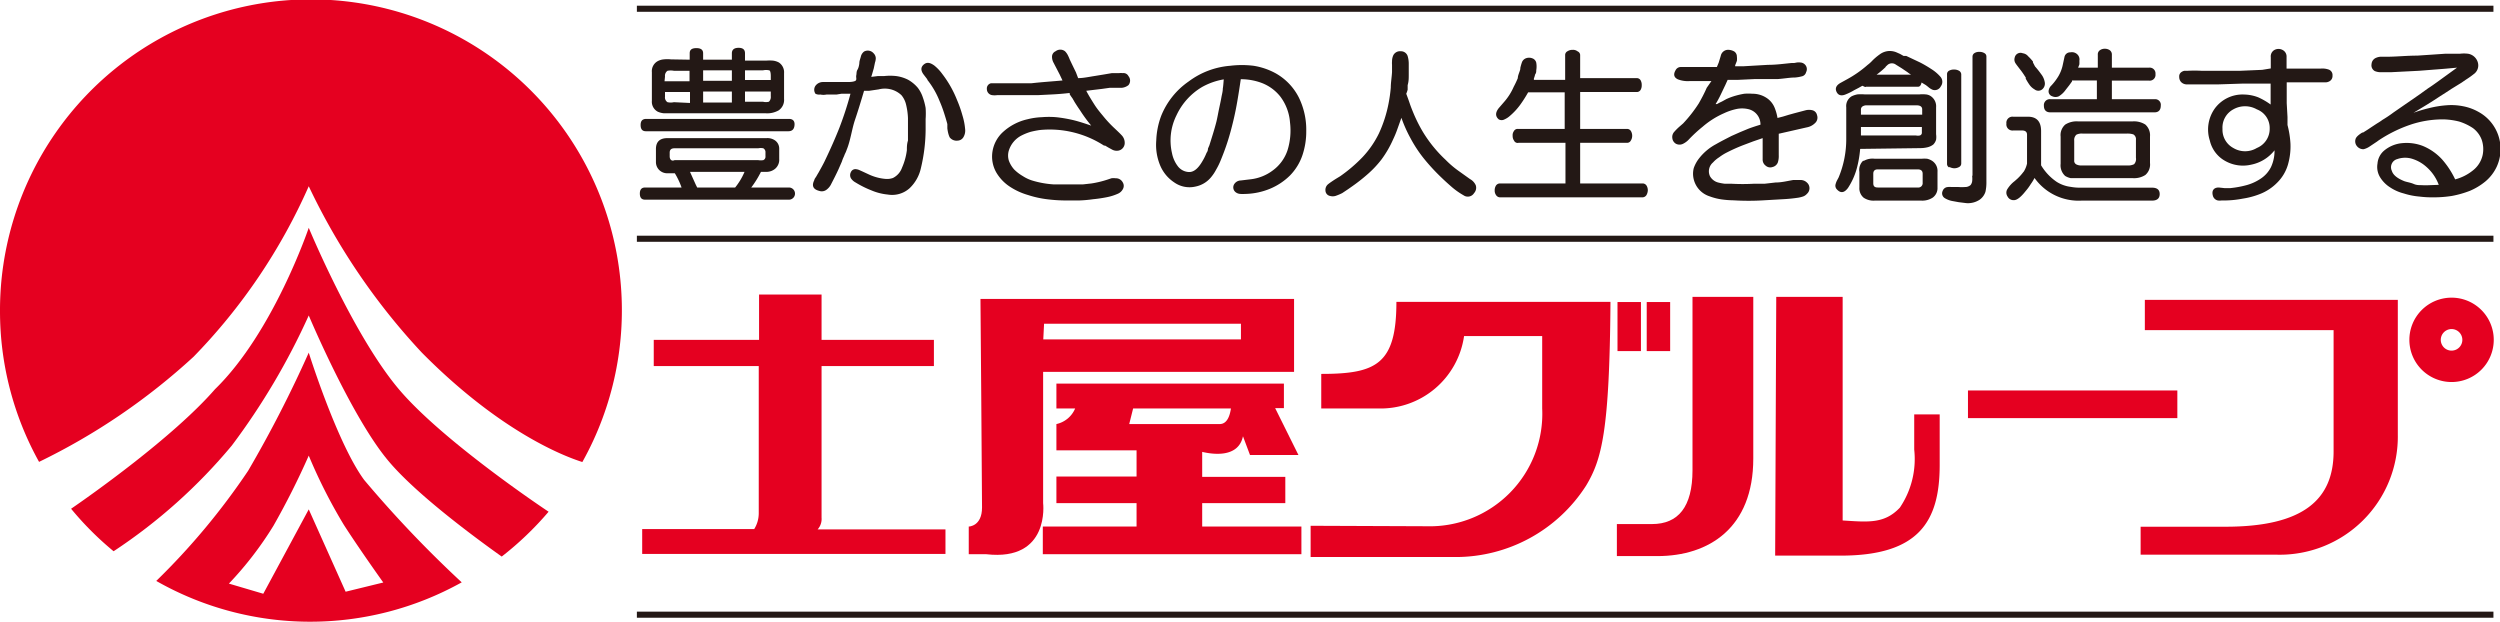
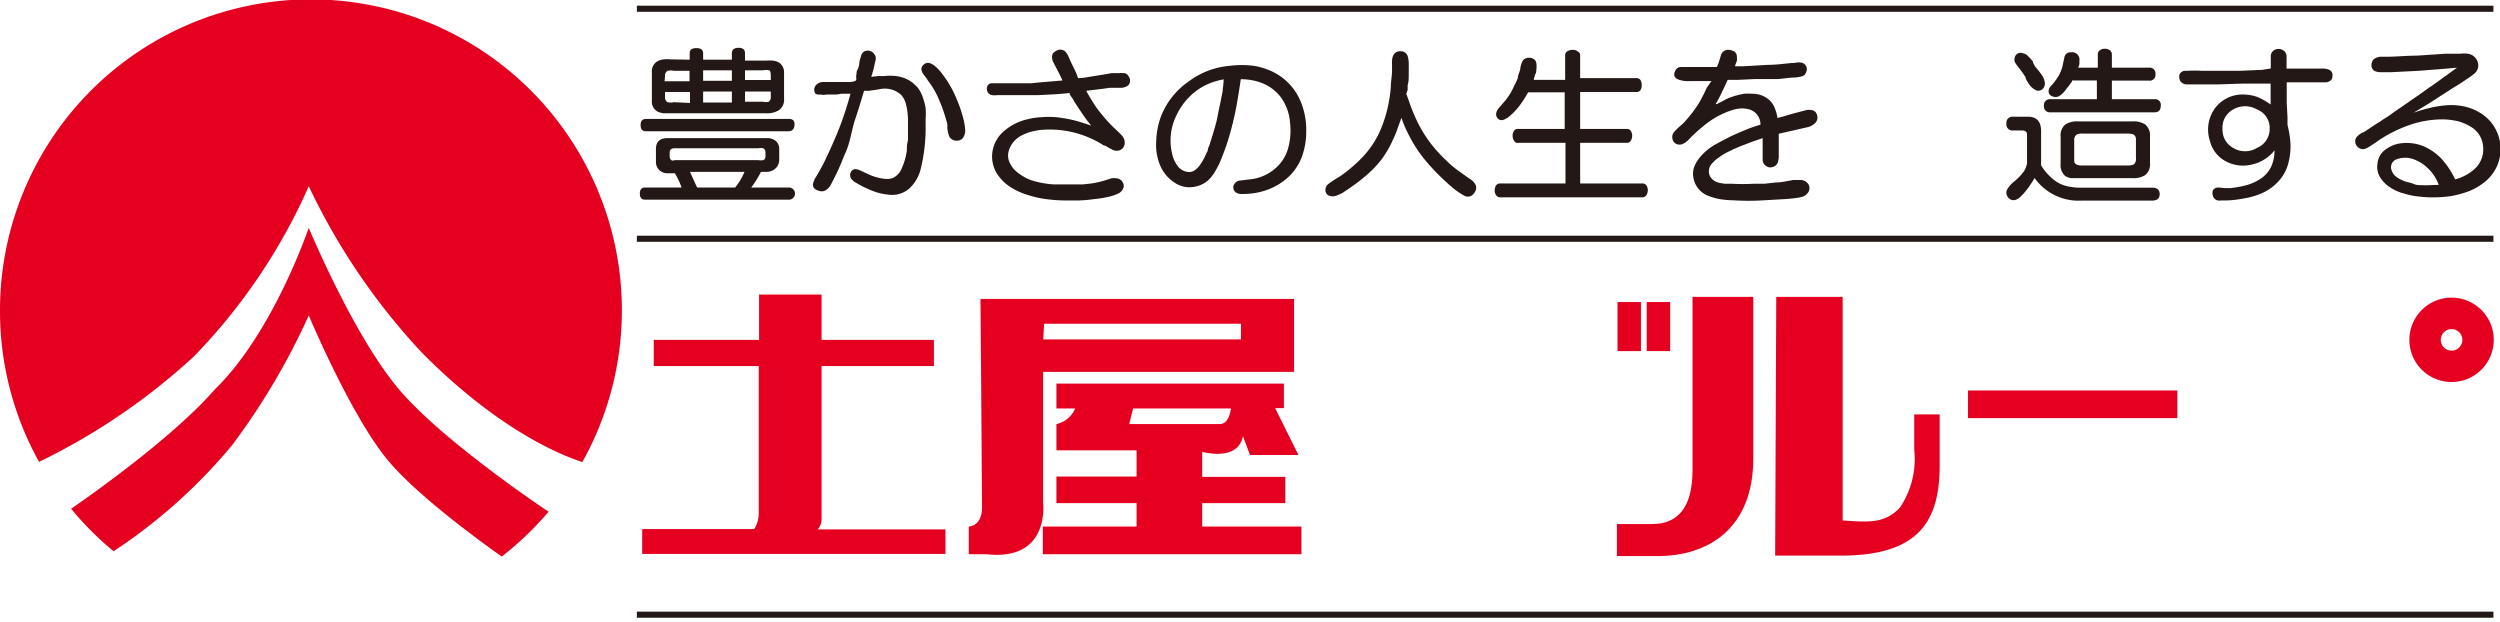
<svg xmlns="http://www.w3.org/2000/svg" viewBox="0 0 160 39.79">
  <defs>
    <style>.cls-1{fill:#e50020;}.cls-2{fill:none;stroke:#231815;stroke-width:0.39px;}.cls-3{fill:#231815;}</style>
  </defs>
  <g id="レイヤー_2" data-name="レイヤー 2">
    <g id="レイヤー_1-2" data-name="レイヤー 1">
      <path class="cls-1" d="M25.46,24.83c-2.89-3.47-5.7-10.25-5.7-10.25s-2.26,6.69-6,10.33C11.07,28,5.69,31.78,4.55,32.56a20,20,0,0,0,2.72,2.72,34.6,34.6,0,0,0,7.57-6.77,44,44,0,0,0,4.92-8.32s2.66,6.33,5,9.19c1.71,2.11,5.48,4.91,7.35,6.24a20.28,20.28,0,0,0,3-2.87C33.46,31.65,27.9,27.77,25.46,24.83Z" />
      <path class="cls-1" d="M12.39,22.83a37.06,37.06,0,0,0,7.37-10.91A41.72,41.72,0,0,0,27,22.57c5,5.05,9.07,6.62,10.27,7A19.9,19.9,0,1,0,0,19.9a19.84,19.84,0,0,0,2.5,9.66A41,41,0,0,0,12.39,22.83Z" />
-       <path class="cls-1" d="M23.31,30.72c-1.73-2.34-3.55-8.15-3.55-8.15a77.62,77.62,0,0,1-3.88,7.56A44.25,44.25,0,0,1,10,37.18a19.91,19.91,0,0,0,19.55.09A73.29,73.29,0,0,1,23.31,30.72Zm-1.19,7.15L19.76,32.6,16.85,38l-2.2-.65a22.21,22.21,0,0,0,2.85-3.7,49.4,49.4,0,0,0,2.26-4.49A33.35,33.35,0,0,0,22,33.58c1,1.56,2.53,3.7,2.53,3.7Z" />
      <path class="cls-1" d="M52.33,33.88a1,1,0,0,0,.25-.75v-9.7h7.19V21.75H52.58v-2.9h-4v2.9H41.84v1.68h6.72v9.43a1.91,1.91,0,0,1-.29,1H41.1v1.59H60.51V33.88Z" />
      <path class="cls-1" d="M82.82,23.8V19.13H62.75s.1,12.14.1,13.35S62,33.7,62,33.7v1.77h1.12c4.1.47,3.64-3.27,3.64-3.27V23.8Zm-16-3.08h12.6v1H66.77Z" />
      <path class="cls-1" d="M76.94,33.7V32.2h5.32V30.52H76.94v-1.6c.67.16,2.32.4,2.61-1L80,29.12H83.1l-1.49-3h.56V24.55H67.61v1.59h1.2a1.69,1.69,0,0,1-1.2,1v1.68h5.13v1.68H67.61V32.2h5.13v1.5h-6v1.77H83.29V33.7Zm-4.42-7.56h6.26c-.06.41-.22,1-.72,1H72.27Z" />
-       <path class="cls-1" d="M83.88,33.65v2h9.24a9.91,9.91,0,0,0,8.39-4.57c1-1.67,1.5-3.47,1.56-11.76H89.37c0,4-1.3,4.61-4.81,4.61v2.21h3.58a5.4,5.4,0,0,0,5.56-4.63h5v4.63a7.2,7.2,0,0,1-7.39,7.54Z" />
      <rect class="cls-1" x="103.52" y="19.33" width="1.5" height="3.14" />
      <rect class="cls-1" x="105.39" y="19.33" width="1.5" height="3.14" />
      <path class="cls-1" d="M108.32,19h3.89V29.35c0,4.43-2.83,6.24-6.14,6.24h-2.59V33.54h2.25c1.67,0,2.59-1.09,2.59-3.44Z" />
      <path class="cls-1" d="M113.68,19h4.25V33.31c1.61.1,2.67.23,3.66-.82a5.56,5.56,0,0,0,.92-3.72V26.52h1.63v3.24c0,3.61-1.33,5.8-6.34,5.8h-4.19Z" />
      <rect class="cls-1" x="125.95" y="24.99" width="13.4" height="1.77" />
-       <path class="cls-1" d="M137.27,21.13V19.19h16.19v8.63a7.56,7.56,0,0,1-7.75,7.68H137V33.71h5.43c5,0,6.92-1.75,6.92-4.82V21.13Z" />
      <path class="cls-1" d="M156.91,19.05a2.7,2.7,0,1,0,2.69,2.7A2.7,2.7,0,0,0,156.91,19.05Zm0,3.39a.69.69,0,1,1,.68-.69A.69.69,0,0,1,156.91,22.44Z" />
      <line class="cls-2" x1="40.76" y1="39.34" x2="159.58" y2="39.34" />
      <line class="cls-2" x1="40.76" y1="15.28" x2="159.58" y2="15.28" />
      <line class="cls-2" x1="40.76" y1="0.56" x2="159.58" y2="0.56" />
      <path class="cls-3" d="M42.86,10V9.77c0-.19.1-.28.31-.28h5.36a.78.78,0,0,1,.32,0,.28.28,0,0,1,.14.27V10a.24.24,0,0,1-.14.25,1,1,0,0,1-.32,0H43.17C43,10.33,42.86,10.23,42.86,10Zm.76,2H41.29c-.23,0-.34.13-.34.39s.11.39.34.39h9.2a.39.39,0,0,0,0-.78H48.08a6.29,6.29,0,0,0,.62-1h.36a.87.87,0,0,0,.55-.2.76.76,0,0,0,.26-.63V9.49A.64.64,0,0,0,49.62,9a.85.85,0,0,0-.56-.16H42.72c-.49,0-.74.23-.74.7v.83a.71.71,0,0,0,.22.52.73.73,0,0,0,.52.2h.47A4.86,4.86,0,0,1,43.62,12Zm.91-.18-.28-.62L44.16,11h3.49a4.19,4.19,0,0,1-.6,1H44.62ZM41,8c0,.27.11.4.34.4h9.11c.25,0,.38-.13.4-.4s-.12-.39-.36-.39H41.32C41.09,7.63,41,7.76,41,8Zm1.94-4.2a2.13,2.13,0,0,0-.46,0,1,1,0,0,0-.38.11.73.73,0,0,0-.38.71V6.45a.72.72,0,0,0,.38.7,1.23,1.23,0,0,0,.39.1l.45,0H49a1.49,1.49,0,0,0,.84-.19.81.81,0,0,0,.34-.73V4.68A.75.75,0,0,0,49.85,4a1.06,1.06,0,0,0-.38-.12,2.76,2.76,0,0,0-.44,0H47.68V3.41c0-.24-.14-.35-.41-.35s-.43.11-.43.35v.41H45V3.41c0-.22-.14-.33-.43-.33s-.43.1-.43.33v.41Zm.19,2.74a.93.93,0,0,1-.41,0,.36.36,0,0,1-.16-.35v-.3h1.6v.7Zm-.57-1.64a.39.39,0,0,1,.16-.37,1.11,1.11,0,0,1,.41,0h1v.67h-1.6ZM45,4.5h1.84v.67H45Zm0,1.36h1.84v.7H45Zm2.68,0h1.65v.3a.42.42,0,0,1-.12.35.77.77,0,0,1-.38,0H47.68Zm0-1.36h1.16a.89.89,0,0,1,.38,0c.08,0,.11.18.11.37v.25H47.68Z" />
      <path class="cls-3" d="M54.43,6l-.27,0-.31,0-.31.05-.64,0a1,1,0,0,1-.4,0A.52.52,0,0,1,52.19,6a.45.45,0,0,1,0-.51.59.59,0,0,1,.47-.24l.3,0h.31l.38,0,.26,0h.26c.2,0,.38,0,.54-.06s.06-.23.09-.36,0-.24.08-.37S55,4.09,55,4s.06-.25.09-.36h0a.57.57,0,0,1,.21-.34.49.49,0,0,1,.61.11.47.47,0,0,1,.14.31A.87.87,0,0,1,56,4l-.08.38-.11.38-.05.16.41-.05.4,0a3.46,3.46,0,0,1,.8,0,2.38,2.38,0,0,1,.74.23,2.25,2.25,0,0,1,.63.52,2.07,2.07,0,0,1,.32.61,4,4,0,0,1,.18.68,5.16,5.16,0,0,1,0,.71c0,.11,0,.23,0,.35v.34a10.79,10.79,0,0,1-.3,2.44,2.52,2.52,0,0,1-.73,1.3,1.67,1.67,0,0,1-1.4.4,3.54,3.54,0,0,1-1.05-.27,6.3,6.3,0,0,1-1-.5.81.81,0,0,1-.3-.27.41.41,0,0,1,0-.4.31.31,0,0,1,.34-.18.68.68,0,0,1,.21.06l.2.09,0,0,.43.2a3.14,3.14,0,0,0,.51.18,2.94,2.94,0,0,0,.53.09,1.12,1.12,0,0,0,.47-.06,1.17,1.17,0,0,0,.58-.66,4,4,0,0,0,.31-1.12c0-.19,0-.4.07-.61l0-.58c0-.16,0-.33,0-.49s0-.26,0-.37a4.33,4.33,0,0,0-.12-.86,1.45,1.45,0,0,0-.3-.61,1.55,1.55,0,0,0-1.45-.37l-.61.09-.33,0c-.19.64-.38,1.27-.58,1.86S54.43,9,54.19,9.58a1.69,1.69,0,0,1-.12.28,2.44,2.44,0,0,1-.1.24,2.34,2.34,0,0,0-.09.24l-.21.48c-.16.35-.32.66-.46.93a1,1,0,0,1-.31.39.5.5,0,0,1-.46.08c-.4-.1-.51-.33-.32-.7,0-.07.08-.15.13-.24s.09-.16.14-.24l.21-.38c.08-.15.15-.28.2-.39.35-.73.66-1.43.92-2.09A21.56,21.56,0,0,0,54.43,6Zm4.92-.92-.23-.3c-.2-.26-.2-.48,0-.65s.4-.13.67.06a2.8,2.8,0,0,1,.52.55,6.86,6.86,0,0,1,.94,1.66,7.66,7.66,0,0,1,.35,1,4.09,4.09,0,0,1,.17.88.81.81,0,0,1-.09.46A.45.45,0,0,1,61.3,9a.56.56,0,0,1-.52-.21,1.37,1.37,0,0,1-.09-.25,2.54,2.54,0,0,1-.06-.33c0-.13,0-.22,0-.27-.06-.23-.13-.46-.21-.71s-.18-.52-.29-.77A5.33,5.33,0,0,0,59.35,5.11Z" />
      <path class="cls-3" d="M68,5.15l-.18-.38L67.42,4a.79.79,0,0,1-.09-.4.38.38,0,0,1,.23-.32.49.49,0,0,1,.6,0,1,1,0,0,1,.2.29,2.29,2.29,0,0,1,.1.23l.2.42.2.41L69,5c.33,0,.69-.08,1.08-.14l.55-.09.53-.09h.17l.06,0,.23,0a1.06,1.06,0,0,1,.24,0,.35.35,0,0,1,.36.19.45.45,0,0,1,0,.58.82.82,0,0,1-.43.17l-.27,0-.25,0-.25,0-.5.07-1,.12c.15.29.33.58.52.88s.39.53.62.81a7.41,7.41,0,0,0,.67.71c.2.19.35.33.44.43a.7.7,0,0,1,.21.56.5.5,0,0,1-.4.44.62.62,0,0,1-.43-.08l-.22-.12-.2-.12-.07,0a6.4,6.4,0,0,0-4.1-1,5.49,5.49,0,0,0-.61.12,3.62,3.62,0,0,0-.59.24,1.63,1.63,0,0,0-.79.94,1.09,1.09,0,0,0,0,.67,1.75,1.75,0,0,0,.34.56,2.74,2.74,0,0,0,.55.42,2.46,2.46,0,0,0,.59.28,6,6,0,0,0,1.36.25c.22,0,.45,0,.7,0l.69,0,.52,0,.54-.06a6.27,6.27,0,0,0,1-.24h0l.27-.09a.93.93,0,0,1,.27,0,.49.49,0,0,1,.46.27.42.42,0,0,1,0,.43.65.65,0,0,1-.32.29,3.23,3.23,0,0,1-.7.22,8.77,8.77,0,0,1-.88.13,8.14,8.14,0,0,1-.9.08c-.27,0-.52,0-.75,0a9.7,9.7,0,0,1-1.23-.07,6.48,6.48,0,0,1-1.29-.28,4.23,4.23,0,0,1-1.17-.54,2.76,2.76,0,0,1-.85-.89,2.05,2.05,0,0,1-.25-1.36,2.14,2.14,0,0,1,.67-1.24,3.46,3.46,0,0,1,1.58-.82,4.44,4.44,0,0,1,.91-.13,5.55,5.55,0,0,1,.91,0,8.69,8.69,0,0,1,1.15.2c.32.08.69.2,1.1.34a9.77,9.77,0,0,1-.73-1c-.1-.14-.21-.31-.33-.5l-.15-.26a2.2,2.2,0,0,1-.17-.25l0-.08q-.51.06-1.05.09l-1,.05q-.49,0-1,0H63.81a1.18,1.18,0,0,1-.31,0,.39.39,0,0,1-.34-.39.34.34,0,0,1,.26-.37l.24,0,.27,0H64l1,0c.35,0,.68,0,1,0C66.7,5.25,67.36,5.21,68,5.15Z" />
      <path class="cls-3" d="M78.26,5.67c0,.19-.06.38-.09.56s-.11.54-.16.78-.1.53-.16.78c-.14.54-.29,1-.45,1.51v0l-.09.21q0,.15-.09.27a3.65,3.65,0,0,1-.28.56c-.27.46-.55.68-.85.67a.94.94,0,0,1-.73-.4,2,2,0,0,1-.35-.8,3.6,3.6,0,0,1,.28-2.42,4.13,4.13,0,0,1,1.64-1.82,4.32,4.32,0,0,1,1.39-.49C78.3,5.31,78.29,5.5,78.26,5.67Zm2.52-.35a2.79,2.79,0,0,1,1.16.86,3.13,3.13,0,0,1,.62,1.65,4.26,4.26,0,0,1-.16,1.79,2.62,2.62,0,0,1-.93,1.28,2.91,2.91,0,0,1-1.48.58l-.58.07a.51.51,0,0,0-.44.27.39.39,0,0,0,.11.48.52.52,0,0,0,.29.11,2,2,0,0,0,.33,0h.06a4.41,4.41,0,0,0,1.52-.33,4,4,0,0,0,1.28-.85,3.43,3.43,0,0,0,.8-1.31,4.74,4.74,0,0,0,.24-1.54,4.67,4.67,0,0,0-.47-2.13,3.67,3.67,0,0,0-1.49-1.56,4.35,4.35,0,0,0-1.41-.48,6.13,6.13,0,0,0-1.5,0,5.1,5.1,0,0,0-2.65,1,4.88,4.88,0,0,0-1.77,2.22A5,5,0,0,0,74,9a3.42,3.42,0,0,0,.26,1.61,2.42,2.42,0,0,0,.9,1.07,1.69,1.69,0,0,0,1.35.26,1.72,1.72,0,0,0,1-.6,2.67,2.67,0,0,0,.32-.48,4.51,4.51,0,0,0,.27-.54c.17-.41.33-.83.47-1.27s.25-.85.36-1.31.19-.86.27-1.33.14-.86.21-1.34A3.79,3.79,0,0,1,80.78,5.32Z" />
      <path class="cls-3" d="M89.69,7.54l-.25.7a6.37,6.37,0,0,1-.28.68,6.73,6.73,0,0,1-.74,1.28,6.58,6.58,0,0,1-.86.92,11.28,11.28,0,0,1-1,.79l-.27.19-.39.26a3.36,3.36,0,0,1-.43.18.64.64,0,0,1-.35,0,.36.36,0,0,1-.29-.33.47.47,0,0,1,.18-.43q.15-.12.48-.33l.28-.17a9.67,9.67,0,0,0,1.42-1.21,6.1,6.1,0,0,0,1.06-1.53,8.24,8.24,0,0,0,.62-1.93,9.47,9.47,0,0,0,.14-1c0-.32.06-.65.08-1V4.15a1.55,1.55,0,0,1,0-.23.94.94,0,0,1,.08-.38.48.48,0,0,1,.47-.26.45.45,0,0,1,.45.31,1.71,1.71,0,0,1,.07.49c0,.18,0,.41,0,.68s0,.44-.07.69c0,.09,0,.19,0,.29A2,2,0,0,1,90,6c.09.24.17.46.23.64s.16.43.24.62a9.41,9.41,0,0,0,.6,1.19,8.41,8.41,0,0,0,1.45,1.78,6.18,6.18,0,0,0,.79.68l.77.55a.85.85,0,0,1,.37.4.51.51,0,0,1-.11.5.47.47,0,0,1-.67.14,4.74,4.74,0,0,1-.73-.51c-.16-.14-.38-.33-.65-.59h0a12.89,12.89,0,0,1-1.11-1.19,8.33,8.33,0,0,1-.9-1.35A8.61,8.61,0,0,1,89.69,7.54Z" />
      <path class="cls-3" d="M100.19,11.74V9.14h-3A.25.25,0,0,1,96.9,9a.49.49,0,0,1-.09-.3.45.45,0,0,1,.08-.31.27.27,0,0,1,.25-.14h3V5.91H97.8a8.09,8.09,0,0,1-.51.8,4.13,4.13,0,0,1-.66.71,1.28,1.28,0,0,1-.34.22.38.38,0,0,1-.37,0c-.23-.2-.22-.44,0-.72l.32-.37a3.72,3.72,0,0,0,.64-1A5.72,5.72,0,0,0,97.14,5c0-.18.11-.37.16-.58,0,0,0,0,0,0s0,0,0,0,0,0,0-.07a3.29,3.29,0,0,1,.11-.38.44.44,0,0,1,.25-.24.56.56,0,0,1,.4,0,.39.39,0,0,1,.26.28,1.44,1.44,0,0,1,0,.49c0,.08,0,.17-.07.26a1.73,1.73,0,0,1-.08.26.94.94,0,0,0,0,.09h2V3.54a.27.27,0,0,1,.15-.26.58.58,0,0,1,.33-.09.47.47,0,0,1,.32.1.26.26,0,0,1,.16.25V5h3.63a.28.28,0,0,1,.24.14.59.59,0,0,1,.07.31.56.56,0,0,1-.07.3.28.28,0,0,1-.24.14h-3.63V8.25h3a.29.29,0,0,1,.25.14.59.59,0,0,1,.08.31.56.56,0,0,1-.09.3.26.26,0,0,1-.24.14h-3v2.6h4a.3.3,0,0,1,.25.14.57.57,0,0,1,.08.31.66.66,0,0,1-.09.3.31.31,0,0,1-.24.14H96a.31.31,0,0,1-.25-.14.49.49,0,0,1-.09-.3.57.57,0,0,1,.08-.31.31.31,0,0,1,.26-.14Z" />
      <path class="cls-3" d="M109.53,5.19h-1.41a1.76,1.76,0,0,1-.73-.11c-.26-.12-.31-.32-.15-.59a.37.37,0,0,1,.3-.2l.2,0h2.14L110,4l.13-.43a.48.48,0,0,1,.52-.38.8.8,0,0,1,.35.11.39.39,0,0,1,.16.32,1.11,1.11,0,0,1,0,.28l-.11.28,0,.06.55,0,1.55-.09c.54,0,1-.07,1.54-.12h.15L115,4a.88.88,0,0,1,.23,0,.44.44,0,0,1,.36.23.42.42,0,0,1,0,.39.36.36,0,0,1-.29.27,2.33,2.33,0,0,1-.41.07c-.33,0-.7.07-1.11.1l-.54,0h-.56l-.37,0-1.06.05-.68,0-.14.31-.3.63a6.73,6.73,0,0,1-.33.61l.09,0a3.16,3.16,0,0,1,.31-.16l.29-.16a4.17,4.17,0,0,1,.64-.23,5,5,0,0,1,.5-.11,3.09,3.09,0,0,1,.52,0,1.62,1.62,0,0,1,1,.33,1.37,1.37,0,0,1,.42.55,3,3,0,0,1,.19.67l.35-.09.36-.11.36-.1.72-.19a.9.9,0,0,1,.46,0,.4.4,0,0,1,.28.31.47.47,0,0,1-.13.51,1,1,0,0,1-.52.27l-1.14.26-.66.15V9l0,.94a1.3,1.3,0,0,1-.06.46.48.48,0,0,1-.34.29.44.44,0,0,1-.44-.09.48.48,0,0,1-.19-.41v0c0-.16,0-.28,0-.36s0-.29,0-.46V8.84h0l-.61.21-.61.23a10.9,10.9,0,0,0-1.17.53,3.42,3.42,0,0,0-.4.26,1.88,1.88,0,0,0-.39.33.74.74,0,0,0-.19.88.85.85,0,0,0,.56.41,3.08,3.08,0,0,0,.39.07h.44a13,13,0,0,0,1.4,0c.23,0,.46,0,.7,0l.7-.08c.4,0,.77-.1,1.14-.16h0l.23,0,.23,0a.58.58,0,0,1,.42.17.48.48,0,0,1,0,.71.61.61,0,0,1-.24.17,2,2,0,0,1-.31.08,9.84,9.84,0,0,1-1,.1l-1.22.07a15.7,15.7,0,0,1-1.94,0,6,6,0,0,1-.77-.06,3.75,3.75,0,0,1-.77-.2,1.52,1.52,0,0,1-1-1.08,1.46,1.46,0,0,1,0-.72,2.15,2.15,0,0,1,.33-.61,3.38,3.38,0,0,1,1.09-.92c.31-.18.65-.35,1-.53l.54-.24.53-.22c.29-.11.55-.19.78-.26a1,1,0,0,0-.8-1,1.75,1.75,0,0,0-.75,0,3.7,3.7,0,0,0-.79.27,5.42,5.42,0,0,0-1.36.86,9.15,9.15,0,0,0-.86.79,1.27,1.27,0,0,1-.39.3.5.5,0,0,1-.46,0,.47.47,0,0,1-.23-.35.49.49,0,0,1,.12-.41,3.51,3.51,0,0,1,.34-.34l.23-.2a8.65,8.65,0,0,0,1-1.28c.17-.3.35-.63.51-1Z" />
-       <path class="cls-3" d="M119.1,8.13H123v.35a.18.18,0,0,1-.13.19.57.57,0,0,1-.25,0H119.1Zm3.8,1.35a2,2,0,0,0,.44-.05,1,1,0,0,0,.39-.18.73.73,0,0,0,.18-.31,1.25,1.25,0,0,0,0-.35V6.87a.78.78,0,0,0-.36-.73.68.68,0,0,0-.33-.1,1.84,1.84,0,0,0-.36,0h-3.54a2.76,2.76,0,0,0-.44,0,1.46,1.46,0,0,0-.37.12.73.73,0,0,0-.35.71v2a6.36,6.36,0,0,1-.49,2.49l-.08.15a1.16,1.16,0,0,0-.12.31.34.34,0,0,0,.09.3c.24.26.47.23.71-.09a4.4,4.4,0,0,0,.55-1.2,6.87,6.87,0,0,0,.23-1.3ZM119.1,7a.23.23,0,0,1,.12-.2.48.48,0,0,1,.24-.06h3.19c.25,0,.37.09.37.26v.34H119.1Zm.31-1.45h3.35c.11,0,.18-.09.22-.27l.28.17.14.11a1,1,0,0,0,.3.19.43.43,0,0,0,.51-.22.49.49,0,0,0,0-.59,2.63,2.63,0,0,0-.62-.53,7.83,7.83,0,0,0-.7-.41L122,3.58l-.08,0-.09,0-.23-.13-.25-.11a1.12,1.12,0,0,0-.52-.07,1.09,1.09,0,0,0-.54.22,3.47,3.47,0,0,0-.45.38,2.28,2.28,0,0,1-.32.29,7.17,7.17,0,0,1-1.3.91l-.4.22c-.3.16-.39.36-.28.59s.32.28.61.15a3.59,3.59,0,0,0,.52-.26l.27-.14.25-.14C119.26,5.51,119.33,5.57,119.41,5.57Zm1.27-1.28.14-.13a.43.43,0,0,1,.52,0l.37.23.37.25a1.88,1.88,0,0,0,.23.16H120.1A5.19,5.19,0,0,0,120.68,4.29Zm-1.42,6A.81.81,0,0,0,119,11v1a.79.79,0,0,0,.27.65,1.12,1.12,0,0,0,.7.19h3a1.22,1.22,0,0,0,.72-.19A.75.75,0,0,0,124,12V11a.77.77,0,0,0-.35-.71,1,1,0,0,0-.31-.13,2,2,0,0,0-.36,0h-3A1.12,1.12,0,0,0,119.26,10.31Zm.63,1.42v-.57c0-.19.1-.28.29-.28h2.55c.21,0,.32.09.32.28v.57a.28.28,0,0,1-.32.31h-2.55C120,12,119.89,11.94,119.89,11.73Zm6.33-.46h0v.06a1.34,1.34,0,0,1,0,.3.52.52,0,0,1-.1.25.53.53,0,0,1-.37.13,2.74,2.74,0,0,1-.4,0l-.23,0-.23,0a.94.94,0,0,0-.23,0,.37.37,0,0,0-.33.25.36.36,0,0,0,.12.45,1.42,1.42,0,0,0,.47.19l.44.08.48.06a1.36,1.36,0,0,0,.86-.22,1,1,0,0,0,.37-.51,2.81,2.81,0,0,0,.06-.65V3.62A.24.24,0,0,0,127,3.4a.58.58,0,0,0-.3-.08.56.56,0,0,0-.32.07.27.27,0,0,0-.14.23v7.64Zm-1.47-.55a.75.75,0,0,0,.31.09.63.63,0,0,0,.32-.08.25.25,0,0,0,.14-.23V4.75a.28.28,0,0,0-.14-.22.63.63,0,0,0-.32-.08.62.62,0,0,0-.31.07.25.25,0,0,0-.14.23V10.5A.26.26,0,0,0,124.75,10.72Z" />
      <path class="cls-3" d="M136.58,10.51a.85.85,0,0,1-.43.08h-2.91a.71.71,0,0,1-.34-.06.26.26,0,0,1-.15-.27V9a.45.45,0,0,1,.14-.38.77.77,0,0,1,.4-.07h2.82a1.22,1.22,0,0,1,.42.05.35.35,0,0,1,.17.35v1.15A.48.48,0,0,1,136.58,10.51Zm-7.07.48a3.23,3.23,0,0,1-.39.44l-.18.16a1.93,1.93,0,0,0-.46.5.43.43,0,0,0,0,.48.43.43,0,0,0,.41.24c.2,0,.45-.2.75-.58a3.27,3.27,0,0,0,.33-.45,3,3,0,0,0,.24-.39,3.46,3.46,0,0,0,3,1.45h4.51c.33,0,.5-.14.5-.42s-.17-.41-.5-.41h-4.71a3.22,3.22,0,0,1-.48-.05,2.19,2.19,0,0,1-.9-.32,3.39,3.39,0,0,1-1-1.06V8.39c0-.61-.28-.92-.84-.92h-.94a.39.39,0,0,0-.44.44.39.39,0,0,0,.44.44h.56c.21,0,.32.09.32.27v1.85A1.62,1.62,0,0,1,129.51,11Zm-.57-7.3a.43.43,0,0,0,.06.37c.05.08.14.19.26.35a4.7,4.7,0,0,1,.34.48l.05.07a.2.2,0,0,0,0,.08,3.7,3.7,0,0,0,.24.39,1,1,0,0,0,.32.29.39.39,0,0,0,.49,0,.48.48,0,0,0,.16-.48,1.12,1.12,0,0,0-.23-.5,5.75,5.75,0,0,0-.39-.49L130.11,4l0,0,0,0,0-.06a2.9,2.9,0,0,0-.31-.34.52.52,0,0,0-.34-.19A.38.38,0,0,0,128.94,3.69Zm2.3,2.66a.38.38,0,0,0-.43.42c0,.28.15.42.41.42h6.67c.26,0,.4-.15.4-.43a.36.36,0,0,0-.4-.41h-2.73V5.16h2.38a.37.37,0,0,0,.41-.42.37.37,0,0,0-.41-.41h-2.38V3.5a.34.34,0,0,0-.14-.29.54.54,0,0,0-.31-.09.52.52,0,0,0-.31.09.32.32,0,0,0-.14.29v.83H133l.08-.21a2.23,2.23,0,0,0,0-.23.45.45,0,0,0-.12-.4.5.5,0,0,0-.46-.14.37.37,0,0,0-.37.28l-.13.6a2.42,2.42,0,0,1-.27.66,3.55,3.55,0,0,1-.44.58l0,0a.56.56,0,0,0-.18.35.33.33,0,0,0,.23.34.5.5,0,0,0,.43,0,1.51,1.51,0,0,0,.44-.42l.22-.28.18-.25s0,0,0-.06h1.59V6.35Zm.93,4.91a1.11,1.11,0,0,0,.35.14l.39,0h3.57a1.33,1.33,0,0,0,.82-.2.88.88,0,0,0,.3-.77V8.74a.92.92,0,0,0-.3-.77,1.35,1.35,0,0,0-.82-.2H133a1.35,1.35,0,0,0-.82.2.89.89,0,0,0-.3.77v1.74A.92.92,0,0,0,132.17,11.26Z" />
      <path class="cls-3" d="M144.44,9.47a1.46,1.46,0,0,1-1.51,0,1.32,1.32,0,0,1-.69-1.22A1.32,1.32,0,0,1,142.93,7a1.53,1.53,0,0,1,1.51,0,1.27,1.27,0,0,1,.82,1.22A1.32,1.32,0,0,1,144.44,9.47Zm.34-5-1.4.06-1.49,0h-1a8.31,8.31,0,0,0-.87,0h0l-.22,0a.53.53,0,0,0-.2.09.33.33,0,0,0-.13.3.48.48,0,0,0,.12.33.51.51,0,0,0,.32.15h.42l.57,0H142l1.54-.05,1.29,0,.49,0,0,.28,0,.53c0,.18,0,.36,0,.53a4.35,4.35,0,0,0-.79-.46,2.62,2.62,0,0,0-.9-.18,2.2,2.2,0,0,0-1.88.89A2.31,2.31,0,0,0,141.43,9a2,2,0,0,0,1,1.31,2.31,2.31,0,0,0,1.64.23,2.53,2.53,0,0,0,1.5-.92,2.45,2.45,0,0,1-.23,1.08,1.91,1.91,0,0,1-.62.71,3.07,3.07,0,0,1-.91.43,6.31,6.31,0,0,1-1.08.2l-.36,0L142,12c-.33,0-.46.21-.38.51a.42.42,0,0,0,.32.32.88.88,0,0,0,.24,0h.24a6.42,6.42,0,0,0,1.13-.12,5,5,0,0,0,1.08-.29,3.15,3.15,0,0,0,1.11-.73,2.68,2.68,0,0,0,.69-1.16,4.22,4.22,0,0,0,.16-1.33A6,6,0,0,0,146.4,8l0-.51-.05-.89,0-.86V5.27h.48l.91,0,.77,0h.35a.53.53,0,0,0,.21-.06.38.38,0,0,0,.21-.37.37.37,0,0,0-.25-.39,1.22,1.22,0,0,0-.51-.06l-.8,0h-.06l-.33,0H147l-.66,0V4c0-.12,0-.24,0-.35a.47.47,0,0,0-.25-.45.55.55,0,0,0-.53,0,.47.47,0,0,0-.23.46l0,.47v.25Z" />
      <path class="cls-3" d="M155.53,11.85a5.42,5.42,0,0,1-.57,0c-.15,0-.31,0-.49-.08s-.4-.11-.58-.17q-.69-.27-.81-.66a.54.54,0,0,1,.35-.76,1.52,1.52,0,0,1,1,0,2.43,2.43,0,0,1,.87.51,2.82,2.82,0,0,1,.78,1.14Zm.45-6.6c-.17.12-.36.26-.58.4l-.57.41L153.18,7.2a7.7,7.7,0,0,1-.7.47,3.54,3.54,0,0,1-.35.23l-.35.23-.27.18-.27.17-.05,0,0,0c-.26.16-.41.3-.44.44a.48.48,0,0,0,.1.44.52.52,0,0,0,.42.19,1.21,1.21,0,0,0,.41-.19l.24-.16.21-.14.08-.06,0,0,0,0a8.68,8.68,0,0,1,2-1,6.51,6.51,0,0,1,2.18-.36,4.56,4.56,0,0,1,1,.14,3.42,3.42,0,0,1,.88.42,1.66,1.66,0,0,1,.55.72,1.86,1.86,0,0,1,.07,1,1.72,1.72,0,0,1-.64,1,3,3,0,0,1-1.12.56,5.47,5.47,0,0,0-.83-1.27,3.46,3.46,0,0,0-1.24-.87,2.88,2.88,0,0,0-1.3-.18,2.08,2.08,0,0,0-1.2.5,1.21,1.21,0,0,0-.4.81,1.26,1.26,0,0,0,.17.88,2,2,0,0,0,.65.65,2.83,2.83,0,0,0,.86.38,4.52,4.52,0,0,0,1,.2,6.66,6.66,0,0,0,.91.05,7.49,7.49,0,0,0,1.17-.09,6.32,6.32,0,0,0,1.16-.33,4,4,0,0,0,1-.61,2.75,2.75,0,0,0,.71-.93,2.71,2.71,0,0,0-1.15-3.5,3.22,3.22,0,0,0-1-.37,3.84,3.84,0,0,0-1.09-.06,6.51,6.51,0,0,0-1.09.18,8.51,8.51,0,0,0-1,.3l.86-.52.43-.27.43-.28.36-.23.35-.23.39-.24.26-.16.26-.18q.3-.19.51-.36a.68.68,0,0,0,.27-.76.78.78,0,0,0-.62-.55,2.11,2.11,0,0,0-.53,0l-.3,0-.3,0-.35,0-.88.06-.9.06c-.63,0-1.23.06-1.79.07h-.19l-.34,0a.84.84,0,0,0-.31.07.46.46,0,0,0-.29.4.42.42,0,0,0,.21.45,1,1,0,0,0,.45.07h.5l.11,0,1.77-.09,1.66-.13.77-.07Z" />
    </g>
  </g>
</svg>